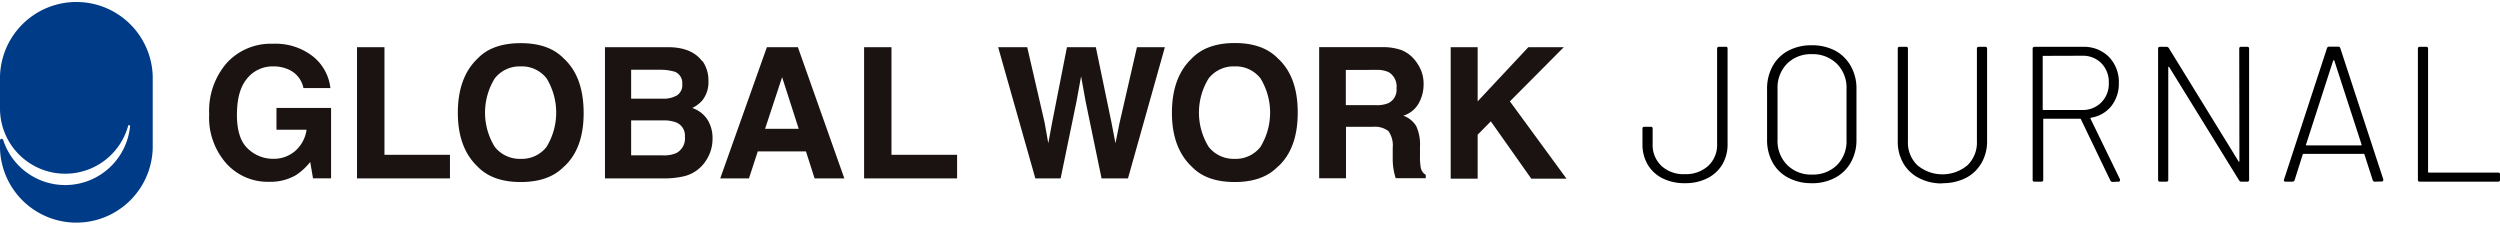
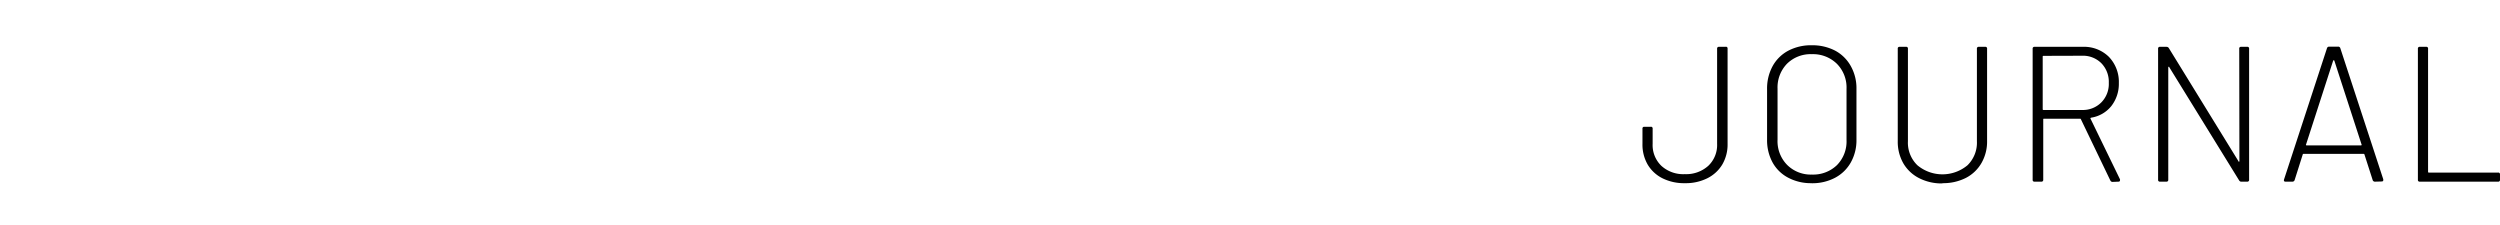
<svg xmlns="http://www.w3.org/2000/svg" viewBox="0 0 415.32 37.33">
  <path d="M279.9 30.43a8 8 0 0 1-3.71-.81 5.93 5.93 0 0 1-2.47-2.29 6.63 6.63 0 0 1-.86-3.43v-2.52a.28.28 0 0 1 .24-.32h1.13a.27.27 0 0 1 .32.24.11.11 0 0 1 0 .08v2.52a4.77 4.77 0 0 0 1.45 3.65 5.39 5.39 0 0 0 3.89 1.38 5.48 5.48 0 0 0 3.9-1.38 4.75 4.75 0 0 0 1.47-3.65V8.1a.28.28 0 0 1 .24-.32.11.11 0 0 1 .08 0h1.06A.27.27 0 0 1 287 8v15.9a6.55 6.55 0 0 1-.88 3.43 6 6 0 0 1-2.5 2.29 8 8 0 0 1-3.72.81Zm21.06 0a8 8 0 0 1-3.89-.91 6.26 6.26 0 0 1-2.59-2.52 7.7 7.7 0 0 1-.92-3.79v-8.43a7.73 7.73 0 0 1 .92-3.79 6.38 6.38 0 0 1 2.59-2.56 8.07 8.07 0 0 1 3.93-.91 8.17 8.17 0 0 1 3.9.91 6.46 6.46 0 0 1 2.58 2.57 7.5 7.5 0 0 1 .93 3.79v8.39a7.5 7.5 0 0 1-.93 3.79 6.46 6.46 0 0 1-2.62 2.56 8.06 8.06 0 0 1-3.91.91ZM301 29a5.68 5.68 0 0 0 4.17-1.57 5.6 5.6 0 0 0 1.59-4.16v-8.52a5.59 5.59 0 0 0-1.59-4.14A5.66 5.66 0 0 0 301 9a5.57 5.57 0 0 0-4.13 1.59 5.65 5.65 0 0 0-1.57 4.14v8.48a5.62 5.62 0 0 0 1.57 4.16A5.55 5.55 0 0 0 301 29Zm21.7 1.47a8.19 8.19 0 0 1-3.89-.88 6.36 6.36 0 0 1-2.62-2.47 7.21 7.21 0 0 1-.92-3.68V8.1a.27.27 0 0 1 .24-.32.11.11 0 0 1 .08 0h1.05a.27.27 0 0 1 .32.24v15.44a5.21 5.21 0 0 0 1.58 4 6.5 6.5 0 0 0 8.31 0 5.25 5.25 0 0 0 1.57-4V8.1a.28.28 0 0 1 .24-.32.11.11 0 0 1 .08 0h1.05a.27.27 0 0 1 .32.24.11.11 0 0 1 0 .08v15.3a7.13 7.13 0 0 1-.93 3.68 6.34 6.34 0 0 1-2.6 2.48 8.33 8.33 0 0 1-3.89.87Zm28.28-.25a.4.4 0 0 1-.39-.23l-4.89-10.17a.13.13 0 0 0-.13-.1h-6a.11.11 0 0 0-.13.09v10.05a.29.29 0 0 1-.24.32H338a.28.28 0 0 1-.32-.24.11.11 0 0 1 0-.08V8.1a.28.28 0 0 1 .24-.32.11.11 0 0 1 .08 0h8a5.86 5.86 0 0 1 4.34 1.66 6 6 0 0 1 1.66 4.35 6 6 0 0 1-1.25 3.83 5.35 5.35 0 0 1-3.36 1.93c-.11.05-.14.1-.1.16l4.9 10.08a.45.45 0 0 1 0 .16c0 .15-.09.23-.26.23Zm-11.5-20.94a.11.11 0 0 0-.13.09v8.77a.12.12 0 0 0 .1.13h6.43A4.3 4.3 0 0 0 349.1 17a4.36 4.36 0 0 0 1.23-3.23 4.43 4.43 0 0 0-1.23-3.26 4.3 4.3 0 0 0-3.22-1.25ZM372 8.1a.27.27 0 0 1 .24-.32.11.11 0 0 1 .08 0h1a.27.27 0 0 1 .32.24v21.84a.29.29 0 0 1-.24.32h-1.13A.48.48 0 0 1 372 30l-11.62-18.83c0-.07-.06-.09-.1-.08s-.07.05-.07.11v18.66a.29.29 0 0 1-.24.32h-1.13a.29.29 0 0 1-.32-.24V8.1a.28.28 0 0 1 .24-.32.11.11 0 0 1 .08 0h1.09a.45.45 0 0 1 .38.22l11.56 18.78c0 .07.05.1.1.08s.06-.05.06-.11Zm22.55 22.08a.38.38 0 0 1-.38-.26l-1.37-4.26a.14.14 0 0 0-.13-.1h-10a.12.12 0 0 0-.12.1l-1.35 4.26a.38.38 0 0 1-.38.26h-1.12c-.24 0-.32-.12-.26-.36L386.58 8a.36.36 0 0 1 .38-.25h1.44a.36.36 0 0 1 .39.25l7.14 21.79v.13c0 .15-.09.23-.29.23ZM383.1 24a.09.09 0 0 0 0 .11.16.16 0 0 0 .11.05h9a.16.16 0 0 0 .11-.05.09.09 0 0 0 0-.11l-4.52-13.92a.11.11 0 0 0-.1-.07.12.12 0 0 0-.1.07Zm18.9 6.18a.28.28 0 0 1-.32-.24V8.1a.28.28 0 0 1 .24-.32.11.11 0 0 1 .08 0h1.05a.27.27 0 0 1 .32.24.11.11 0 0 1 0 .08v20.44a.12.12 0 0 0 .1.13H415a.28.28 0 0 1 .32.24v.95a.29.29 0 0 1-.24.32H402Z" />
-   <path fill="#003b88" d="M.53 23.25a.28.28 0 0 0-.34-.17.28.28 0 0 0-.19.26v1.31a12.69 12.69 0 0 0 25.37 0v-12A12.69 12.69 0 0 0 0 12.68v5.38a10.84 10.84 0 0 0 21.29 2.84.16.16 0 0 1 .16-.12.17.17 0 0 1 .16.17A10.83 10.83 0 0 1 .53 23.26" />
-   <path fill="#1a1311" d="M50.41 14.63a4.26 4.26 0 0 0-2.53-3.11 6.13 6.13 0 0 0-2.5-.49 5.42 5.42 0 0 0-4.32 2c-1.13 1.33-1.69 3.32-1.7 6s.62 4.58 1.84 5.69a6 6 0 0 0 4.17 1.66A5.4 5.4 0 0 0 49.13 25a5.73 5.73 0 0 0 1.8-3.45h-5v-3.62H55v11.7h-3l-.46-2.72a10.24 10.24 0 0 1-2.37 2.18 8.37 8.37 0 0 1-4.43 1.11 9.26 9.26 0 0 1-7.1-3 11.5 11.5 0 0 1-2.89-8.26 12.12 12.12 0 0 1 2.92-8.48 9.92 9.92 0 0 1 7.7-3.19A10.06 10.06 0 0 1 52 9.38a7.85 7.85 0 0 1 2.89 5.25ZM59.31 7.84h4.56v17.88h10.88v3.92H59.31ZM90.81 24.38a10.92 10.92 0 0 0 0-11.35 5.19 5.19 0 0 0-4.3-2 5.25 5.25 0 0 0-4.32 2 10.81 10.81 0 0 0 0 11.36 5.28 5.28 0 0 0 4.32 2 5.21 5.21 0 0 0 4.3-2m2.85 3.31q-2.47 2.54-7.15 2.54t-7.14-2.54q-3.32-3.12-3.31-9t3.31-9C81 8 83.4 7.17 86.51 7.17S92 8 93.66 9.72q3.28 3 3.3 9t-3.3 9M104.85 20v5.81h5.29a5.06 5.06 0 0 0 2.21-.38 2.73 2.73 0 0 0 1.43-2.72 2.33 2.33 0 0 0-1.38-2.34 5.62 5.62 0 0 0-2.18-.37Zm0-8.42v4.81h5.3a4.3 4.3 0 0 0 2.3-.54 2 2 0 0 0 .89-1.91 2 2 0 0 0-1.17-2 8.37 8.37 0 0 0-2.58-.35Zm11.84-1.46a5.56 5.56 0 0 1 1 3.33 4.85 4.85 0 0 1-1 3.21 5.24 5.24 0 0 1-1.69 1.28 4.83 4.83 0 0 1 2.52 1.92 5.72 5.72 0 0 1 .85 3.2 6.4 6.4 0 0 1-1 3.48 6 6 0 0 1-4 2.8 14.56 14.56 0 0 1-3.08.3h-9.79V7.84H111c2.65 0 4.54.82 5.65 2.33M127.1 21.4h5.59l-2.76-8.58Zm.3-13.56h5.15l7.72 21.8h-4.94l-1.44-4.49h-8l-1.47 4.49h-4.77ZM143.55 7.84h4.55v17.88H159v3.92h-15.45ZM170.65 7.84l2.88 12.48.62 3.48.63-3.4 2.47-12.56h4.8l2.59 12.48.67 3.48.67-3.34 2.9-12.62h4.64l-6.13 21.8H183l-2.64-12.75-.76-4.21-.77 4.21-2.63 12.75H172l-6.18-21.8ZM209.41 24.38a10.92 10.92 0 0 0 0-11.35 5.19 5.19 0 0 0-4.3-2 5.25 5.25 0 0 0-4.32 2 10.81 10.81 0 0 0 0 11.36 5.28 5.28 0 0 0 4.32 2 5.21 5.21 0 0 0 4.3-2m2.85 3.31q-2.47 2.54-7.15 2.54T198 27.7q-3.32-3.12-3.31-9t3.31-9q2.47-2.55 7.14-2.55t7.15 2.55q3.3 3 3.3 9t-3.3 9M223.58 11.62v5.85h4.91a5 5 0 0 0 2.19-.35 2.47 2.47 0 0 0 1.32-2.45 2.76 2.76 0 0 0-1.28-2.67 4.51 4.51 0 0 0-2.11-.39ZM233 8.4a5.36 5.36 0 0 1 2 1.52 7 7 0 0 1 1.1 1.83 6 6 0 0 1 .4 2.3 6.4 6.4 0 0 1-.78 3.05 4.4 4.4 0 0 1-2.59 2.12 4.09 4.09 0 0 1 2.14 1.72 7.28 7.28 0 0 1 .63 3.41v1.46a10.6 10.6 0 0 0 .12 2 1.79 1.79 0 0 0 .84 1.24v.55h-5q-.21-.72-.3-1.17a10.8 10.8 0 0 1-.19-1.88v-2a4.09 4.09 0 0 0-.72-2.78 3.7 3.7 0 0 0-2.59-.7h-4.45v8.55h-4.46V7.83h10.43a9.38 9.38 0 0 1 3.44.56M241 7.84h4.48v9l8.42-9h5.89l-8.95 9 9.4 12.84h-5.85l-6.72-9.52-2.19 2.22v7.3H241Z" />
</svg>